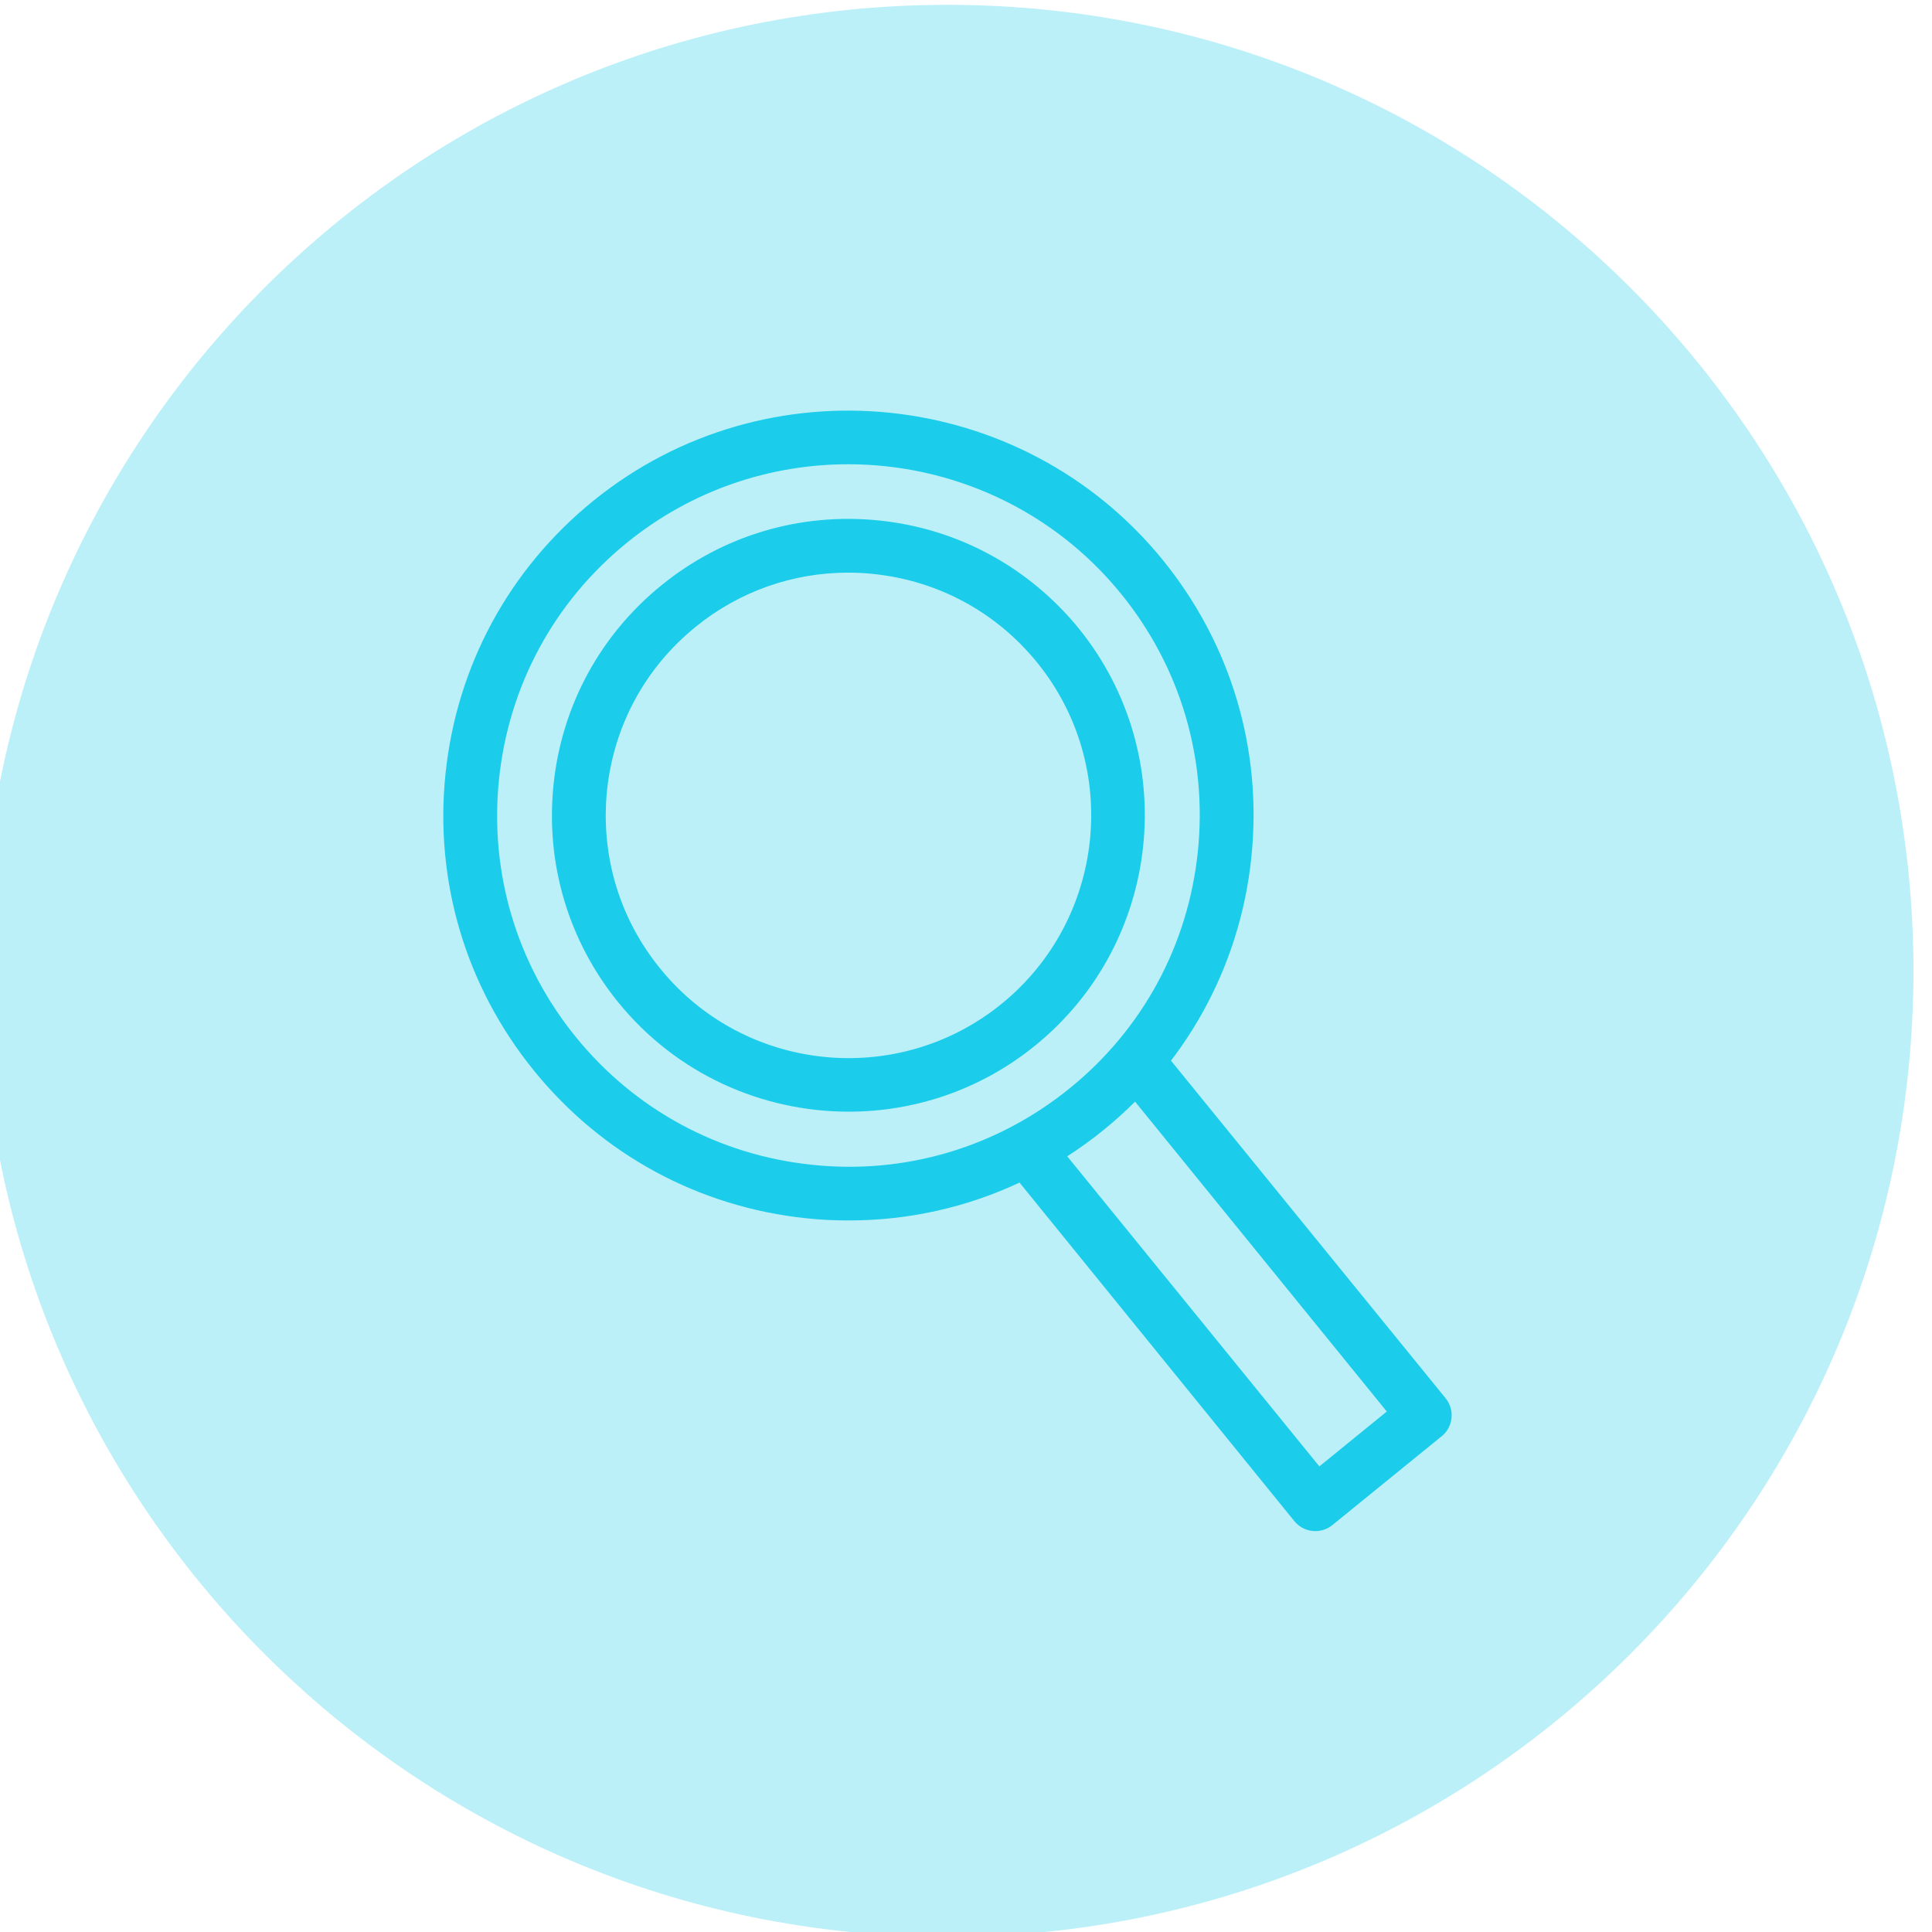
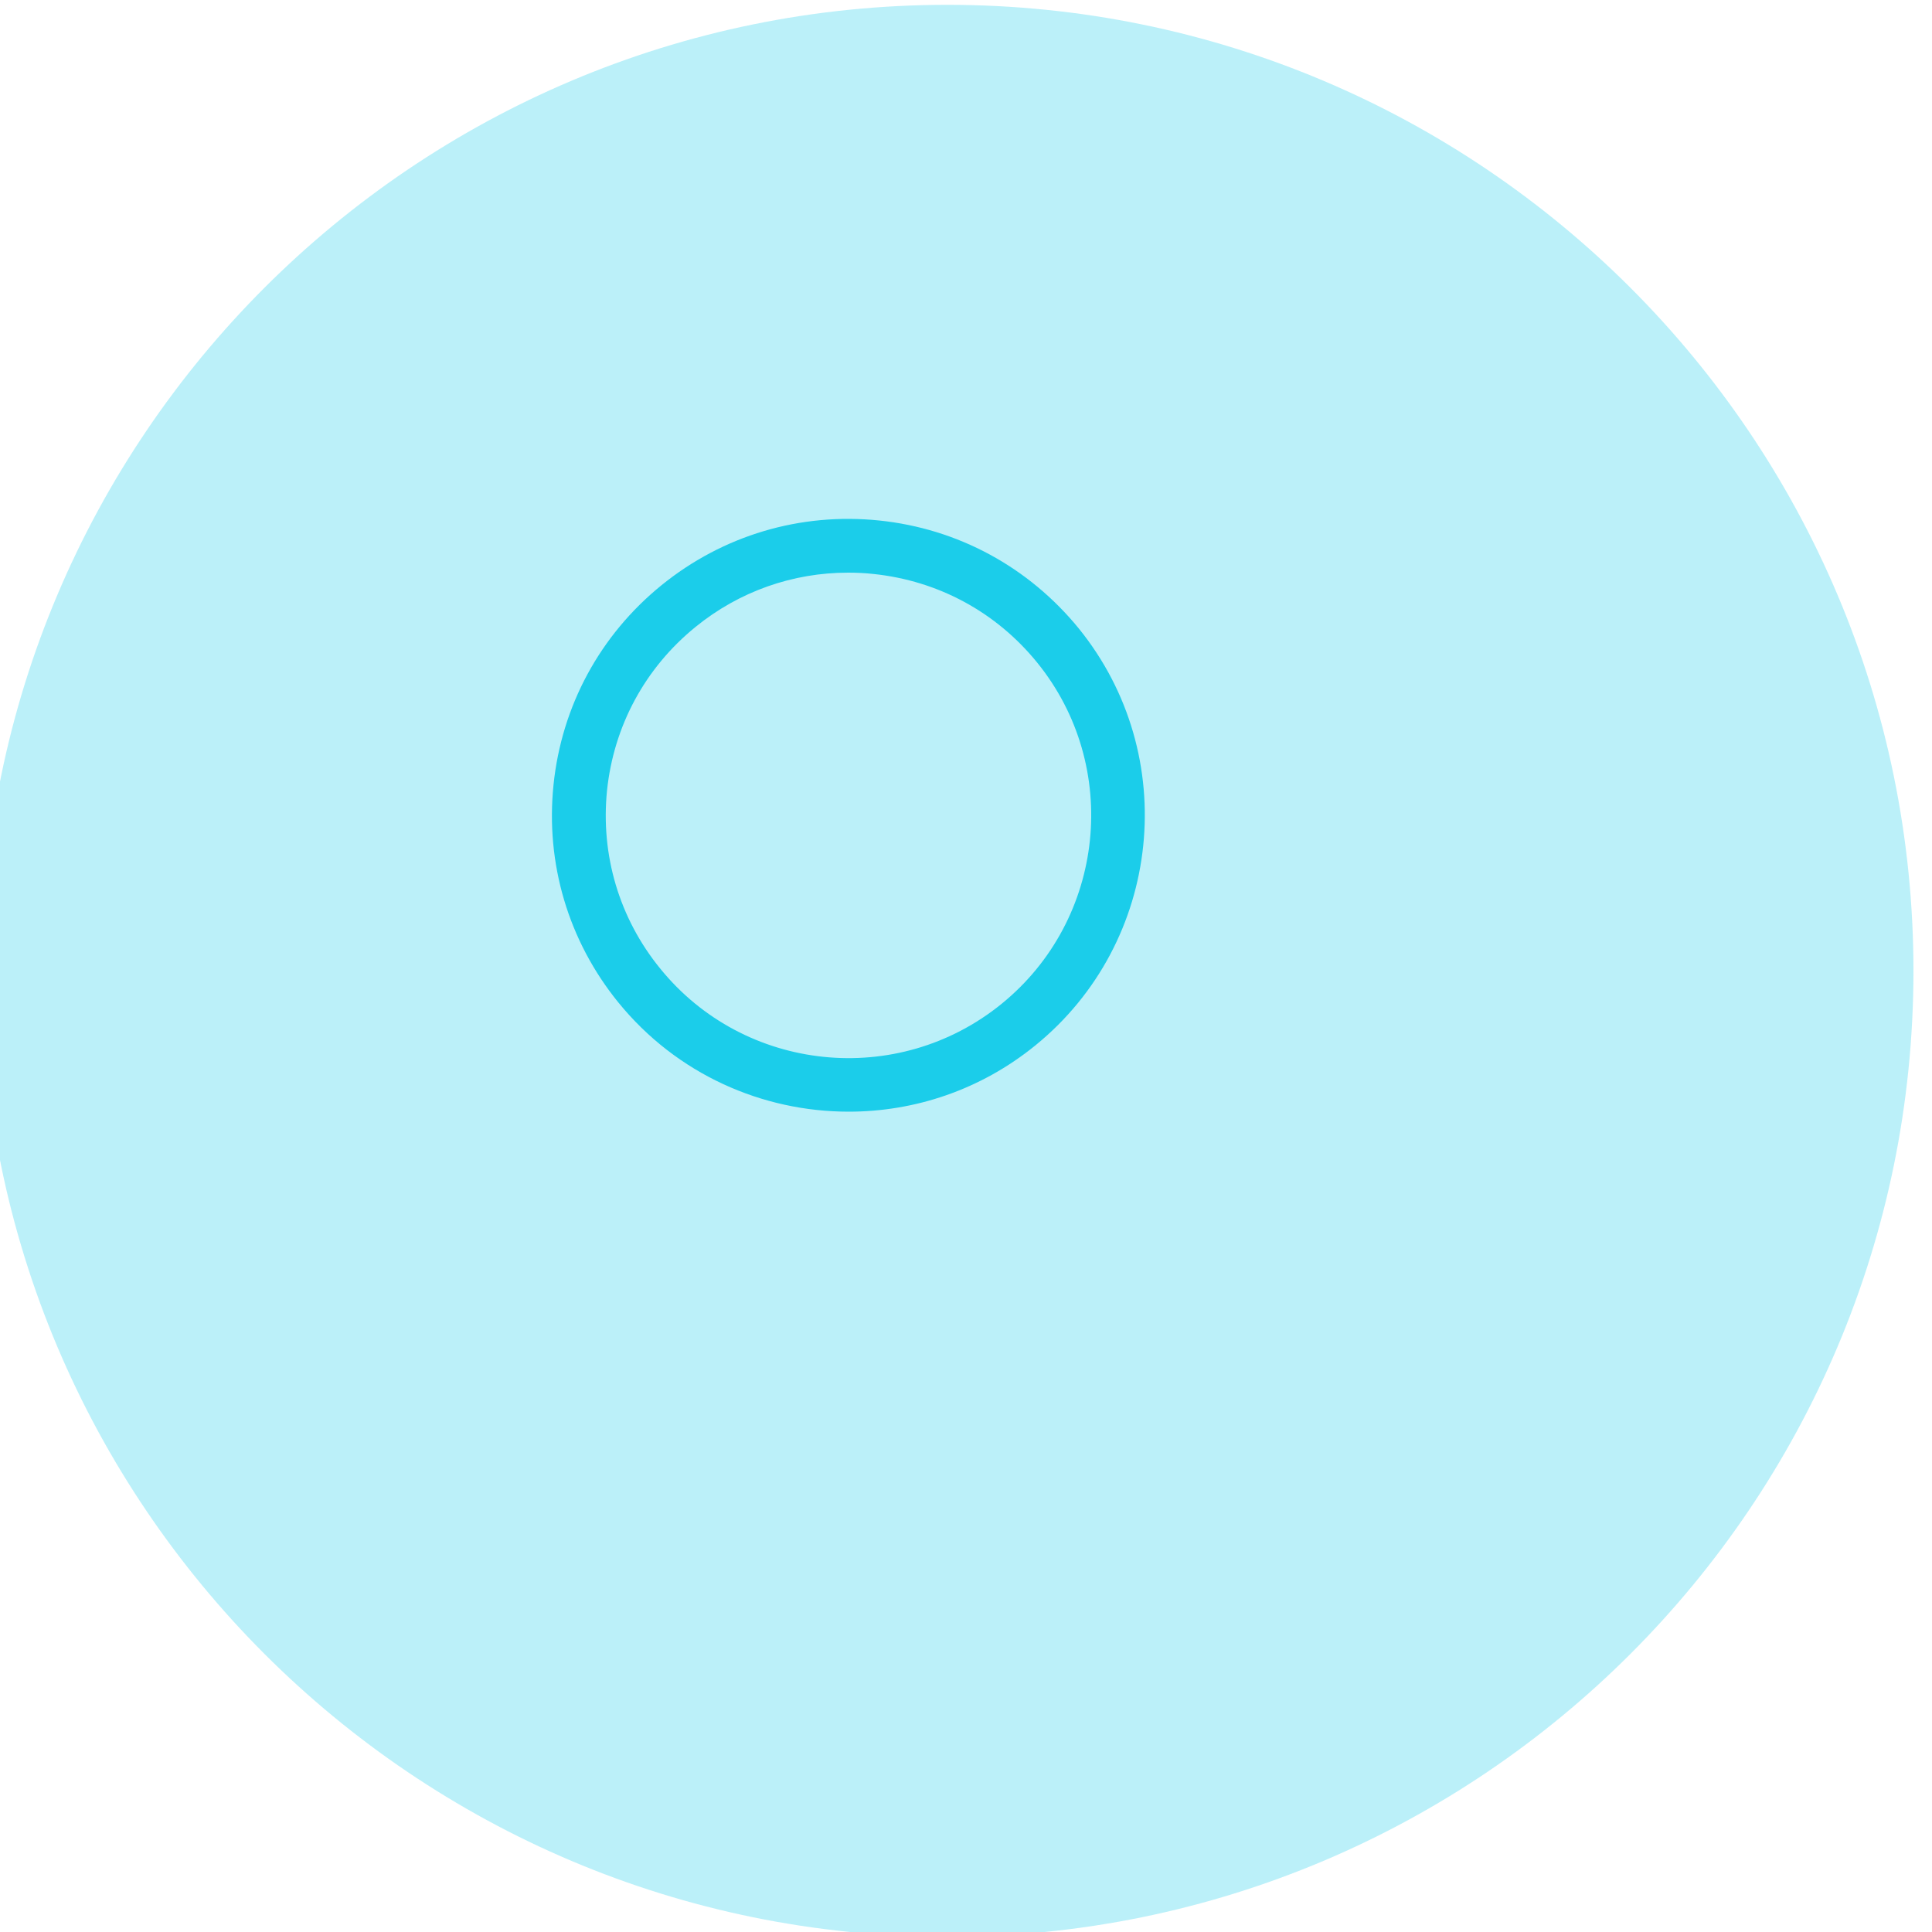
<svg xmlns="http://www.w3.org/2000/svg" version="1.1" id="Слой_1" x="0px" y="0px" viewBox="0 0 100 100" style="enable-background:new 0 0 100 100;" xml:space="preserve">
  <style type="text/css">
	.st0{opacity:0.3;fill:#D4145A;}
	.st1{fill:url(#SVGID_1_);}
	.st2{opacity:0.3;fill:#1BCDEA;}
	.st3{opacity:0.3;fill:#F7931E;}
	.st4{opacity:0.3;fill:#009245;}
	.st5{fill:#ED1E79;}
	.st6{fill:#272525;}
	.st7{fill:#FFCB05;}
	.st8{fill:#42210B;}
	.st9{fill:#FAA61A;}
	.st10{fill:#FFFFFF;}
	.st11{fill:#1BCDEA;}
	.st12{fill:#1A2B4D;}
	.st13{clip-path:url(#SVGID_3_);fill:url(#SVGID_4_);}
	.st14{fill:#525353;}
	.st15{fill:#FFF2B9;}
	.st16{fill:url(#SVGID_5_);}
	.st17{fill:url(#SVGID_6_);}
	.st18{fill:url(#SVGID_7_);}
	.st19{fill:url(#SVGID_8_);}
	.st20{fill:url(#SVGID_9_);}
	.st21{fill:url(#SVGID_10_);}
	.st22{fill:url(#SVGID_11_);}
	.st23{fill:none;}
	.st24{clip-path:url(#SVGID_13_);fill:url(#SVGID_14_);}
	.st25{fill:#F7931E;}
	.st26{clip-path:url(#SVGID_16_);fill:url(#SVGID_17_);}
	.st27{fill:#009245;}
	.st28{clip-path:url(#SVGID_19_);fill:#009245;}
</style>
  <path class="st2" d="M49.04,100.25c27.61,0,50-22.39,50-50s-22.39-50-50-50s-50,22.39-50,50S21.43,100.25,49.04,100.25z" />
  <g id="XMLID_11309_">
-     <path id="XMLID_11313_" class="st11" d="M60.19,28.99c-7.29-8.97-20.52-10.34-29.49-3.06c-4.35,3.53-7.06,8.54-7.64,14.11   c-0.58,5.57,1.05,11.03,4.58,15.38c3.53,4.35,8.54,7.06,14.11,7.64c0.73,0.08,1.47,0.11,2.2,0.11c3.07,0,6.07-0.67,8.82-1.96   L67,78.74c0.28,0.34,0.68,0.51,1.08,0.51c0.31,0,0.62-0.1,0.88-0.31l5.66-4.6c0.29-0.23,0.47-0.57,0.51-0.94   c0.04-0.37-0.07-0.73-0.3-1.02L60.61,54.9c2.31-3.03,3.76-6.64,4.16-10.53C65.35,38.8,63.72,33.34,60.19,28.99z M62,44.08   c-0.5,4.83-2.85,9.18-6.62,12.24c-3.77,3.06-8.51,4.48-13.34,3.97c-4.83-0.5-9.18-2.85-12.24-6.62c-3.06-3.77-4.47-8.51-3.97-13.34   c0.5-4.83,2.85-9.18,6.62-12.24c3.36-2.73,7.42-4.06,11.45-4.06c5.29,0,10.54,2.29,14.13,6.71C61.09,34.51,62.5,39.25,62,44.08z    M68.29,75.9L55.24,59.85c0.65-0.42,1.28-0.87,1.89-1.37c0.57-0.46,1.11-0.95,1.62-1.46l13.03,16.04L68.29,75.9z" />
    <path id="XMLID_11310_" class="st11" d="M45.5,26.94c-4.08-0.42-8.08,0.77-11.26,3.35c-3.18,2.58-5.17,6.25-5.59,10.33   C28.23,44.7,29.42,48.7,32,51.88c3.03,3.73,7.46,5.66,11.93,5.66c3.4,0,6.82-1.12,9.66-3.43c6.57-5.34,7.57-15.02,2.24-21.59   C53.24,29.35,49.58,27.36,45.5,26.94z M51.84,51.96c-5.38,4.37-13.31,3.55-17.67-1.83c-2.12-2.6-3.09-5.88-2.75-9.22   c0.35-3.34,1.97-6.34,4.58-8.46c2.26-1.84,5.03-2.81,7.9-2.81c0.44,0,0.88,0.02,1.32,0.07c3.34,0.35,6.34,1.97,8.46,4.58   C58.04,39.66,57.22,47.59,51.84,51.96z" />
  </g>
</svg>